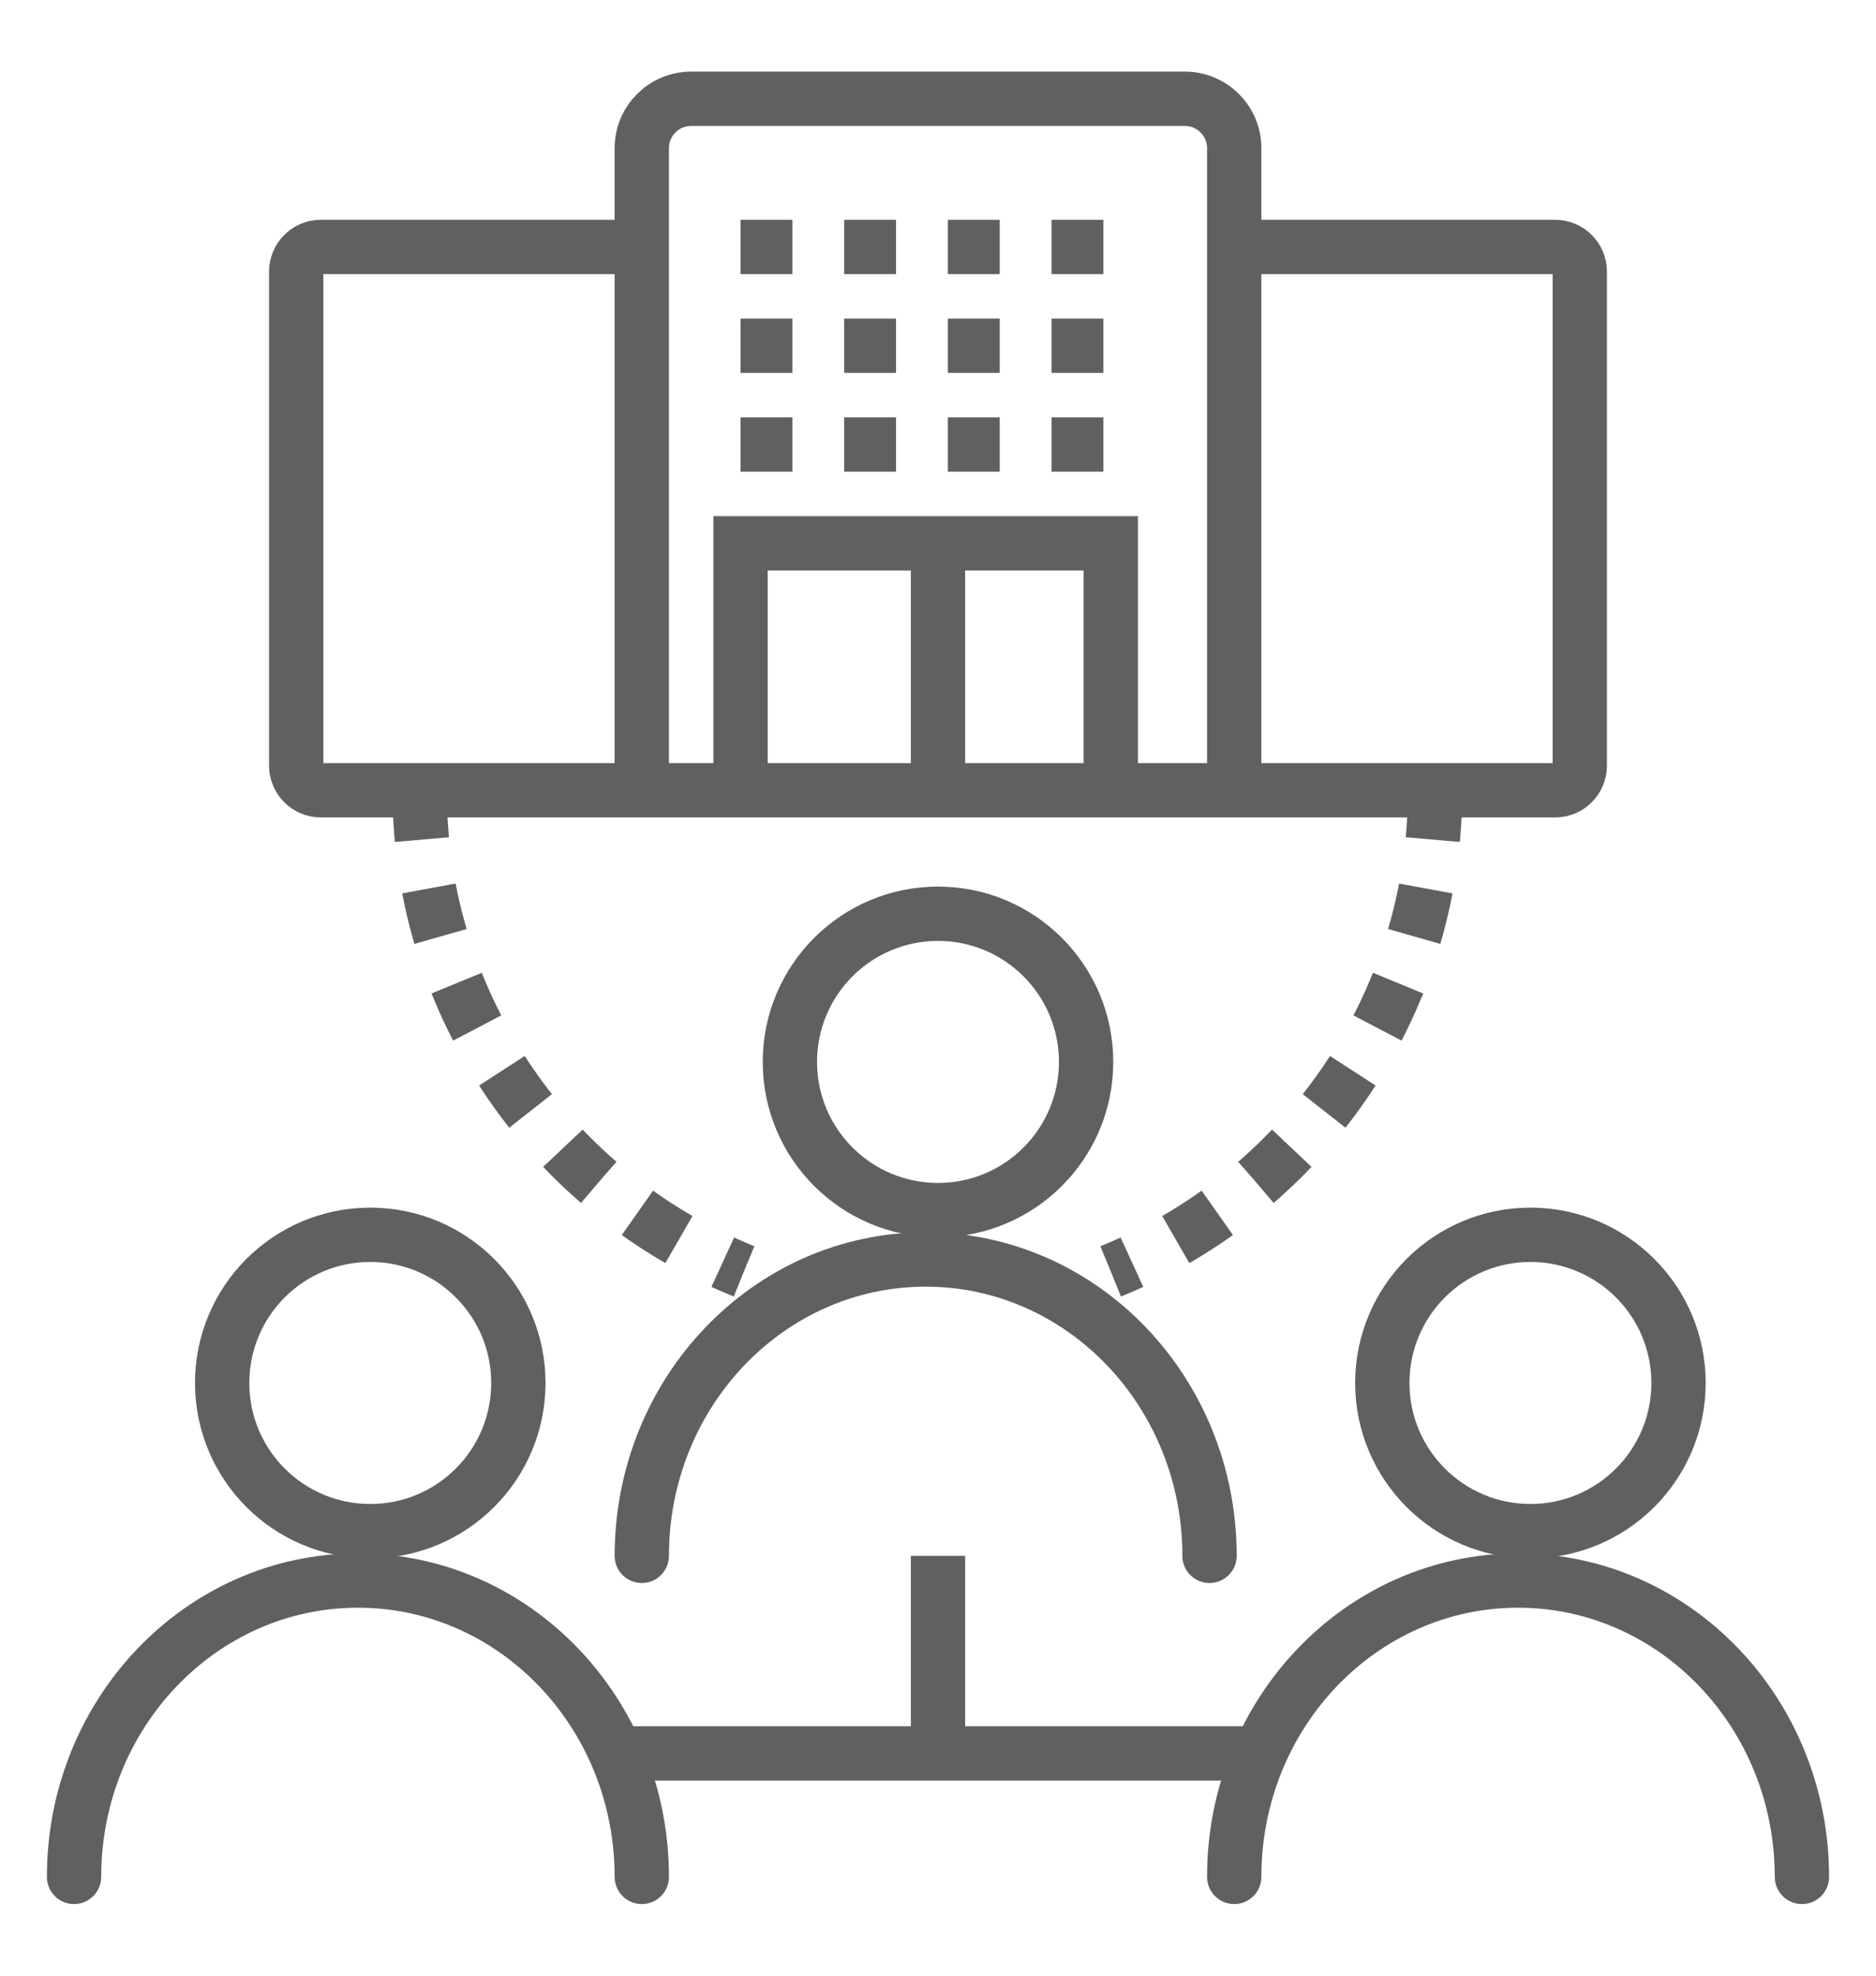
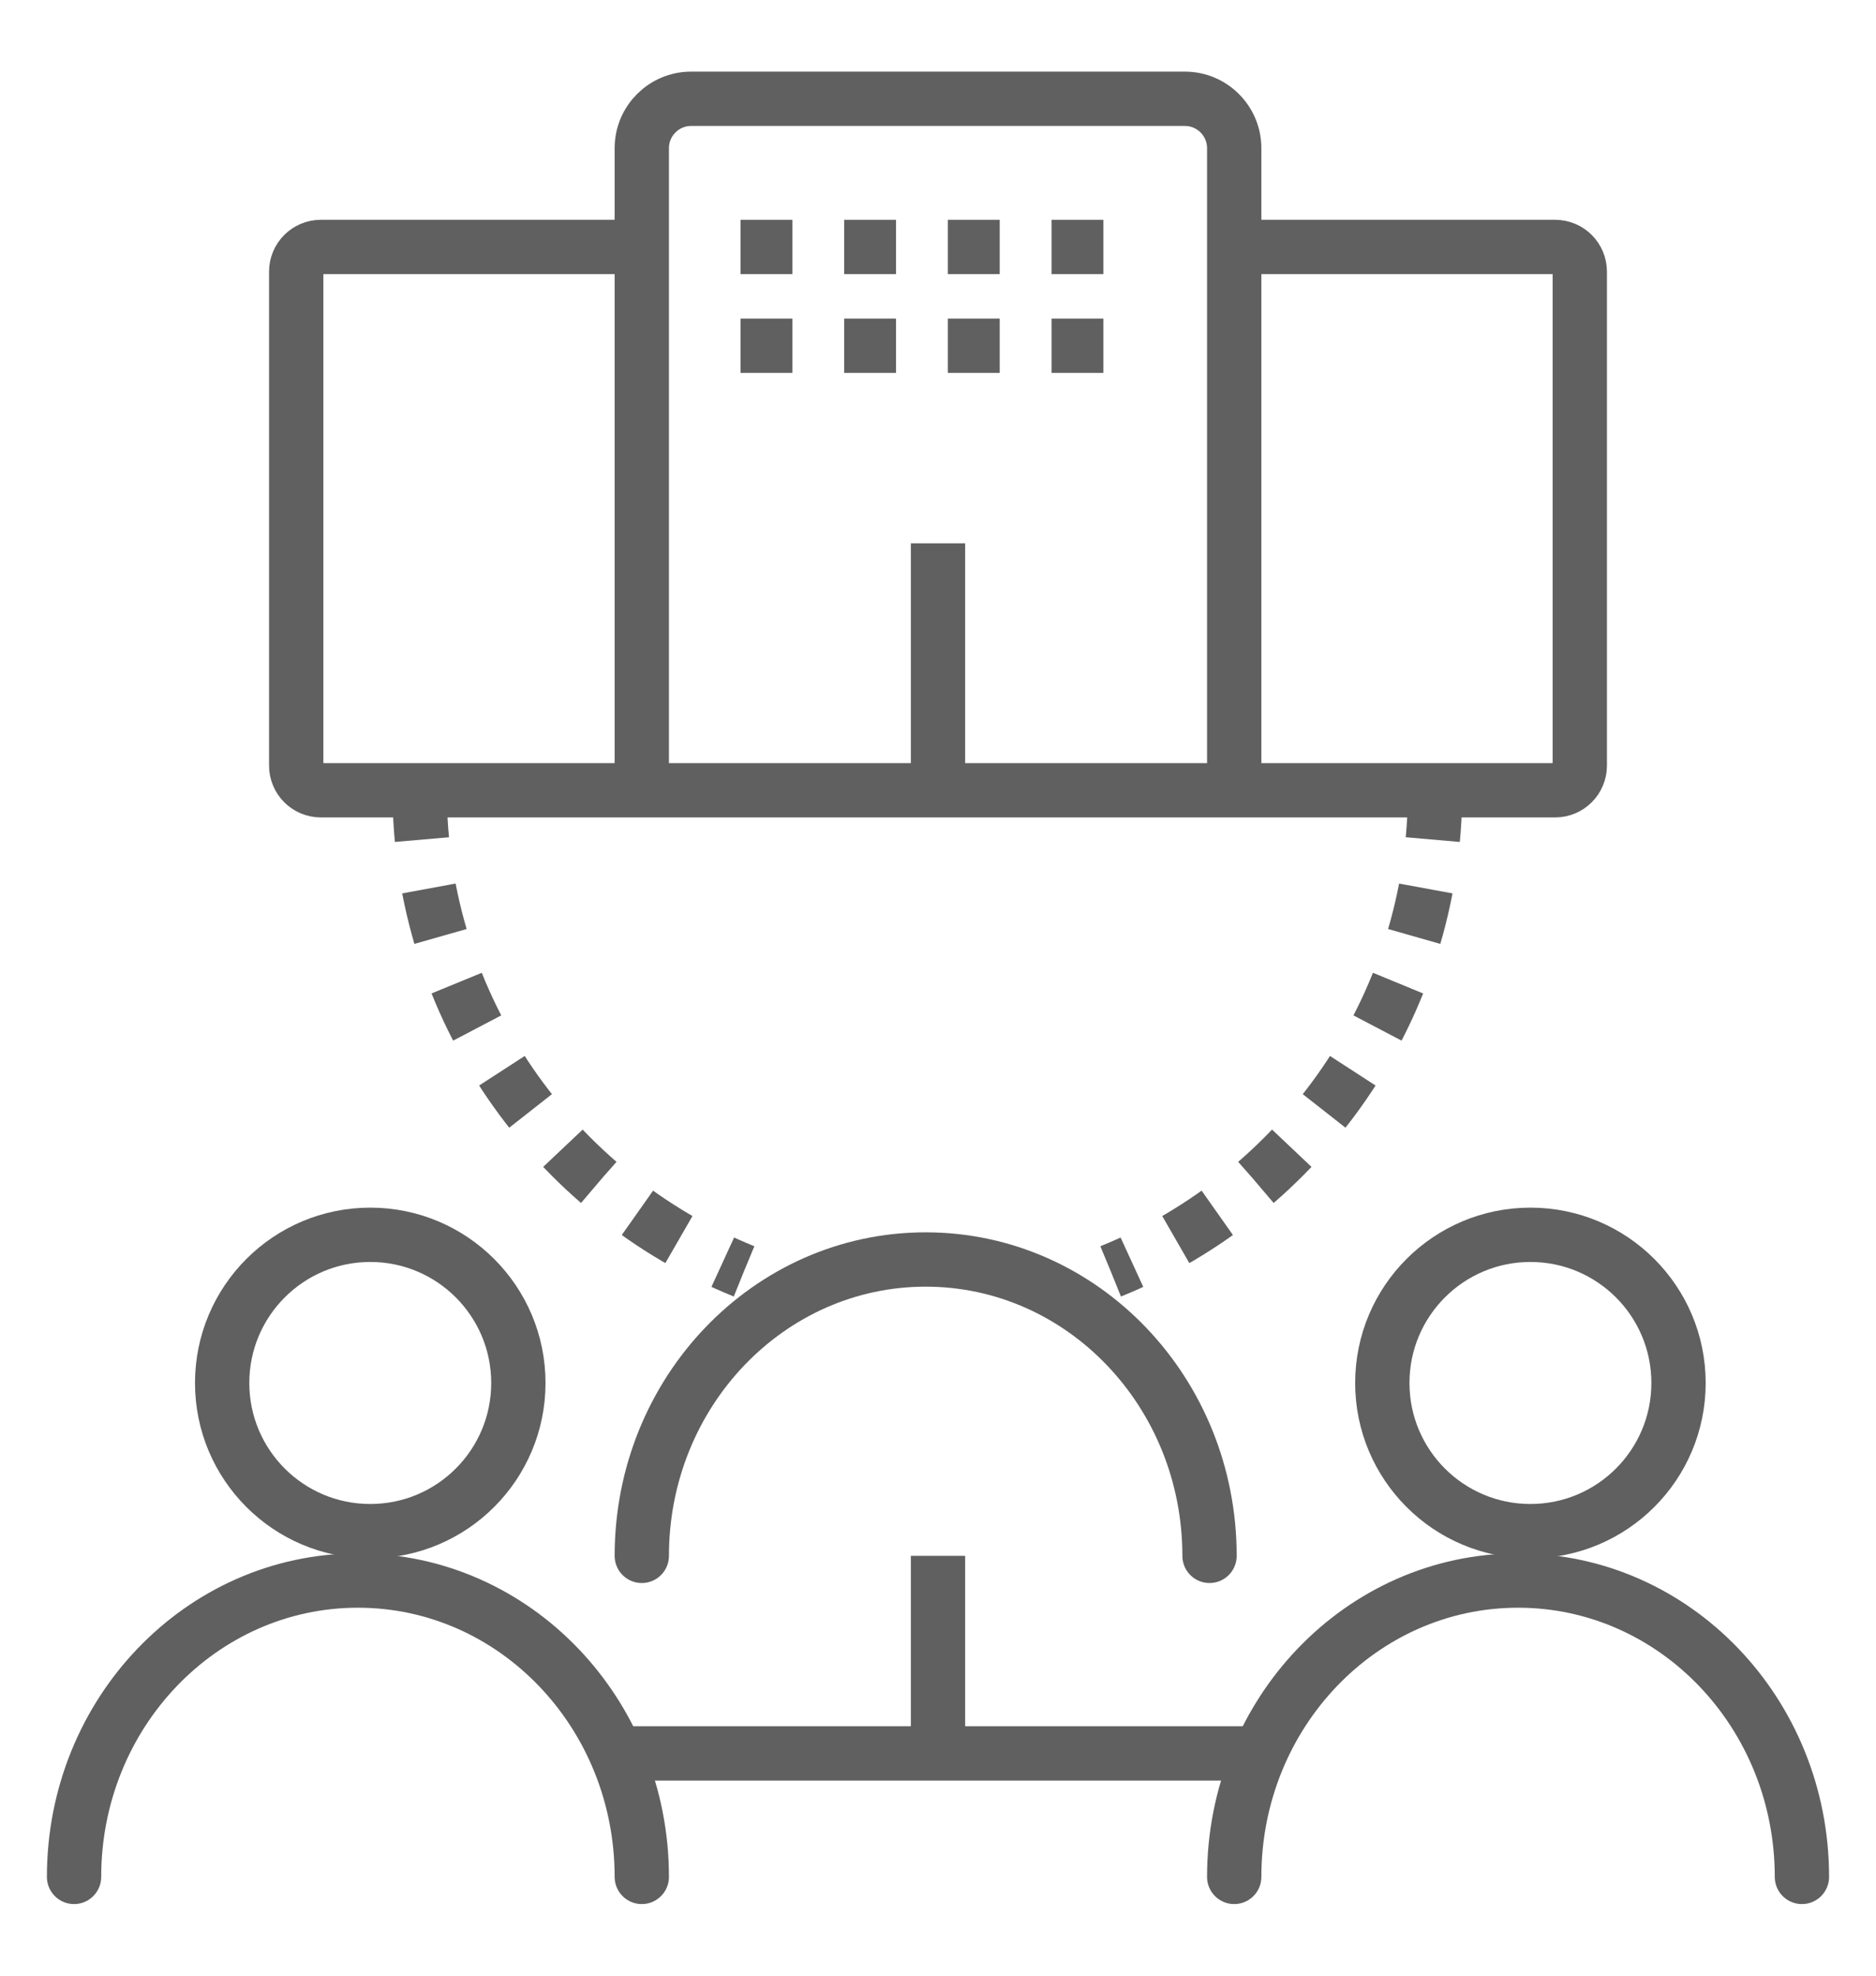
<svg xmlns="http://www.w3.org/2000/svg" version="1.1" x="0px" y="0px" width="76px" height="80px" viewBox="-1.9 -2.9 76 80" enable-background="new -1.9 -2.9 76 80" xml:space="preserve">
  <defs>
</defs>
  <path fill="none" stroke="#606060" stroke-width="2.2" stroke-miterlimit="10" d="M24.1,7.1h-13c-0.553,0-1,0.447-1,1v20  c0,0.553,0.447,1,1,1h50c0.553,0,1-0.447,1-1v-20c0-0.553-0.447-1-1-1h-13" />
  <path fill="none" stroke="#606060" stroke-width="2.2" stroke-miterlimit="10" d="M24.1,29.1v-26c0-1.104,0.896-2,2-2h20  c1.104,0,2,0.896,2,2v26" />
-   <polyline fill="none" stroke="#606060" stroke-width="2.2" stroke-miterlimit="10" points="28.1,29.1 28.1,19.1 43.1,19.1   43.1,29.1 " />
  <line fill="none" stroke="#606060" stroke-width="2.2" stroke-miterlimit="10" x1="36.1" y1="19.1" x2="36.1" y2="29.1" />
  <path fill="none" stroke="#606060" stroke-width="2.2" stroke-miterlimit="10" stroke-dasharray="2,2" d="M15.1,29.1  c0,8.818,5.436,16.367,13.139,19.479" />
  <path fill="none" stroke="#606060" stroke-width="2.2" stroke-miterlimit="10" stroke-dasharray="2,2" d="M56.238,29.1  c0,8.818-5.438,16.367-13.139,19.479" />
-   <circle fill="none" stroke="#606060" stroke-width="2.2" stroke-miterlimit="10" cx="36.1" cy="40.1" r="6" />
  <path fill="none" stroke="#606060" stroke-width="2.2" stroke-linecap="round" stroke-linejoin="round" stroke-miterlimit="10" d="  M47.1,60.1c0-6.627-5.148-12-11.5-12s-11.5,5.373-11.5,12" />
  <circle fill="none" stroke="#606060" stroke-width="2.2" stroke-miterlimit="10" cx="60.1" cy="53.1" r="6" />
  <path fill="none" stroke="#606060" stroke-width="2.2" stroke-linecap="round" stroke-linejoin="round" stroke-miterlimit="10" d="  M71.099,73.1c0-6.627-5.147-12-11.499-12s-11.5,5.373-11.5,12" />
  <circle fill="none" stroke="#606060" stroke-width="2.2" stroke-miterlimit="10" cx="13.1" cy="53.1" r="6" />
  <path fill="none" stroke="#606060" stroke-width="2.2" stroke-linecap="round" stroke-linejoin="round" stroke-miterlimit="10" d="  M24.1,73.1c0-6.627-5.148-12-11.5-12s-11.5,5.373-11.5,12" />
  <line fill="none" stroke="#606060" stroke-width="2.2" stroke-miterlimit="10" x1="36.1" y1="60.1" x2="36.1" y2="68.1" />
  <line fill="none" stroke="#606060" stroke-width="2.2" stroke-miterlimit="10" x1="23.6" y1="68.1" x2="49.1" y2="68.1" />
-   <line fill="none" stroke="#606060" stroke-width="2.2" stroke-miterlimit="10" stroke-dasharray="2.1,2.1" x1="28.1" y1="15.1" x2="44.607" y2="15.1" />
  <line fill="none" stroke="#606060" stroke-width="2.2" stroke-miterlimit="10" stroke-dasharray="2.1,2.1" x1="28.1" y1="11.1" x2="44.607" y2="11.1" />
  <line fill="none" stroke="#606060" stroke-width="2.2" stroke-miterlimit="10" stroke-dasharray="2.1,2.1" x1="28.1" y1="7.1" x2="44.607" y2="7.1" />
  <rect x="0.1" y="0.1" fill="none" width="71.999" height="74" />
</svg>